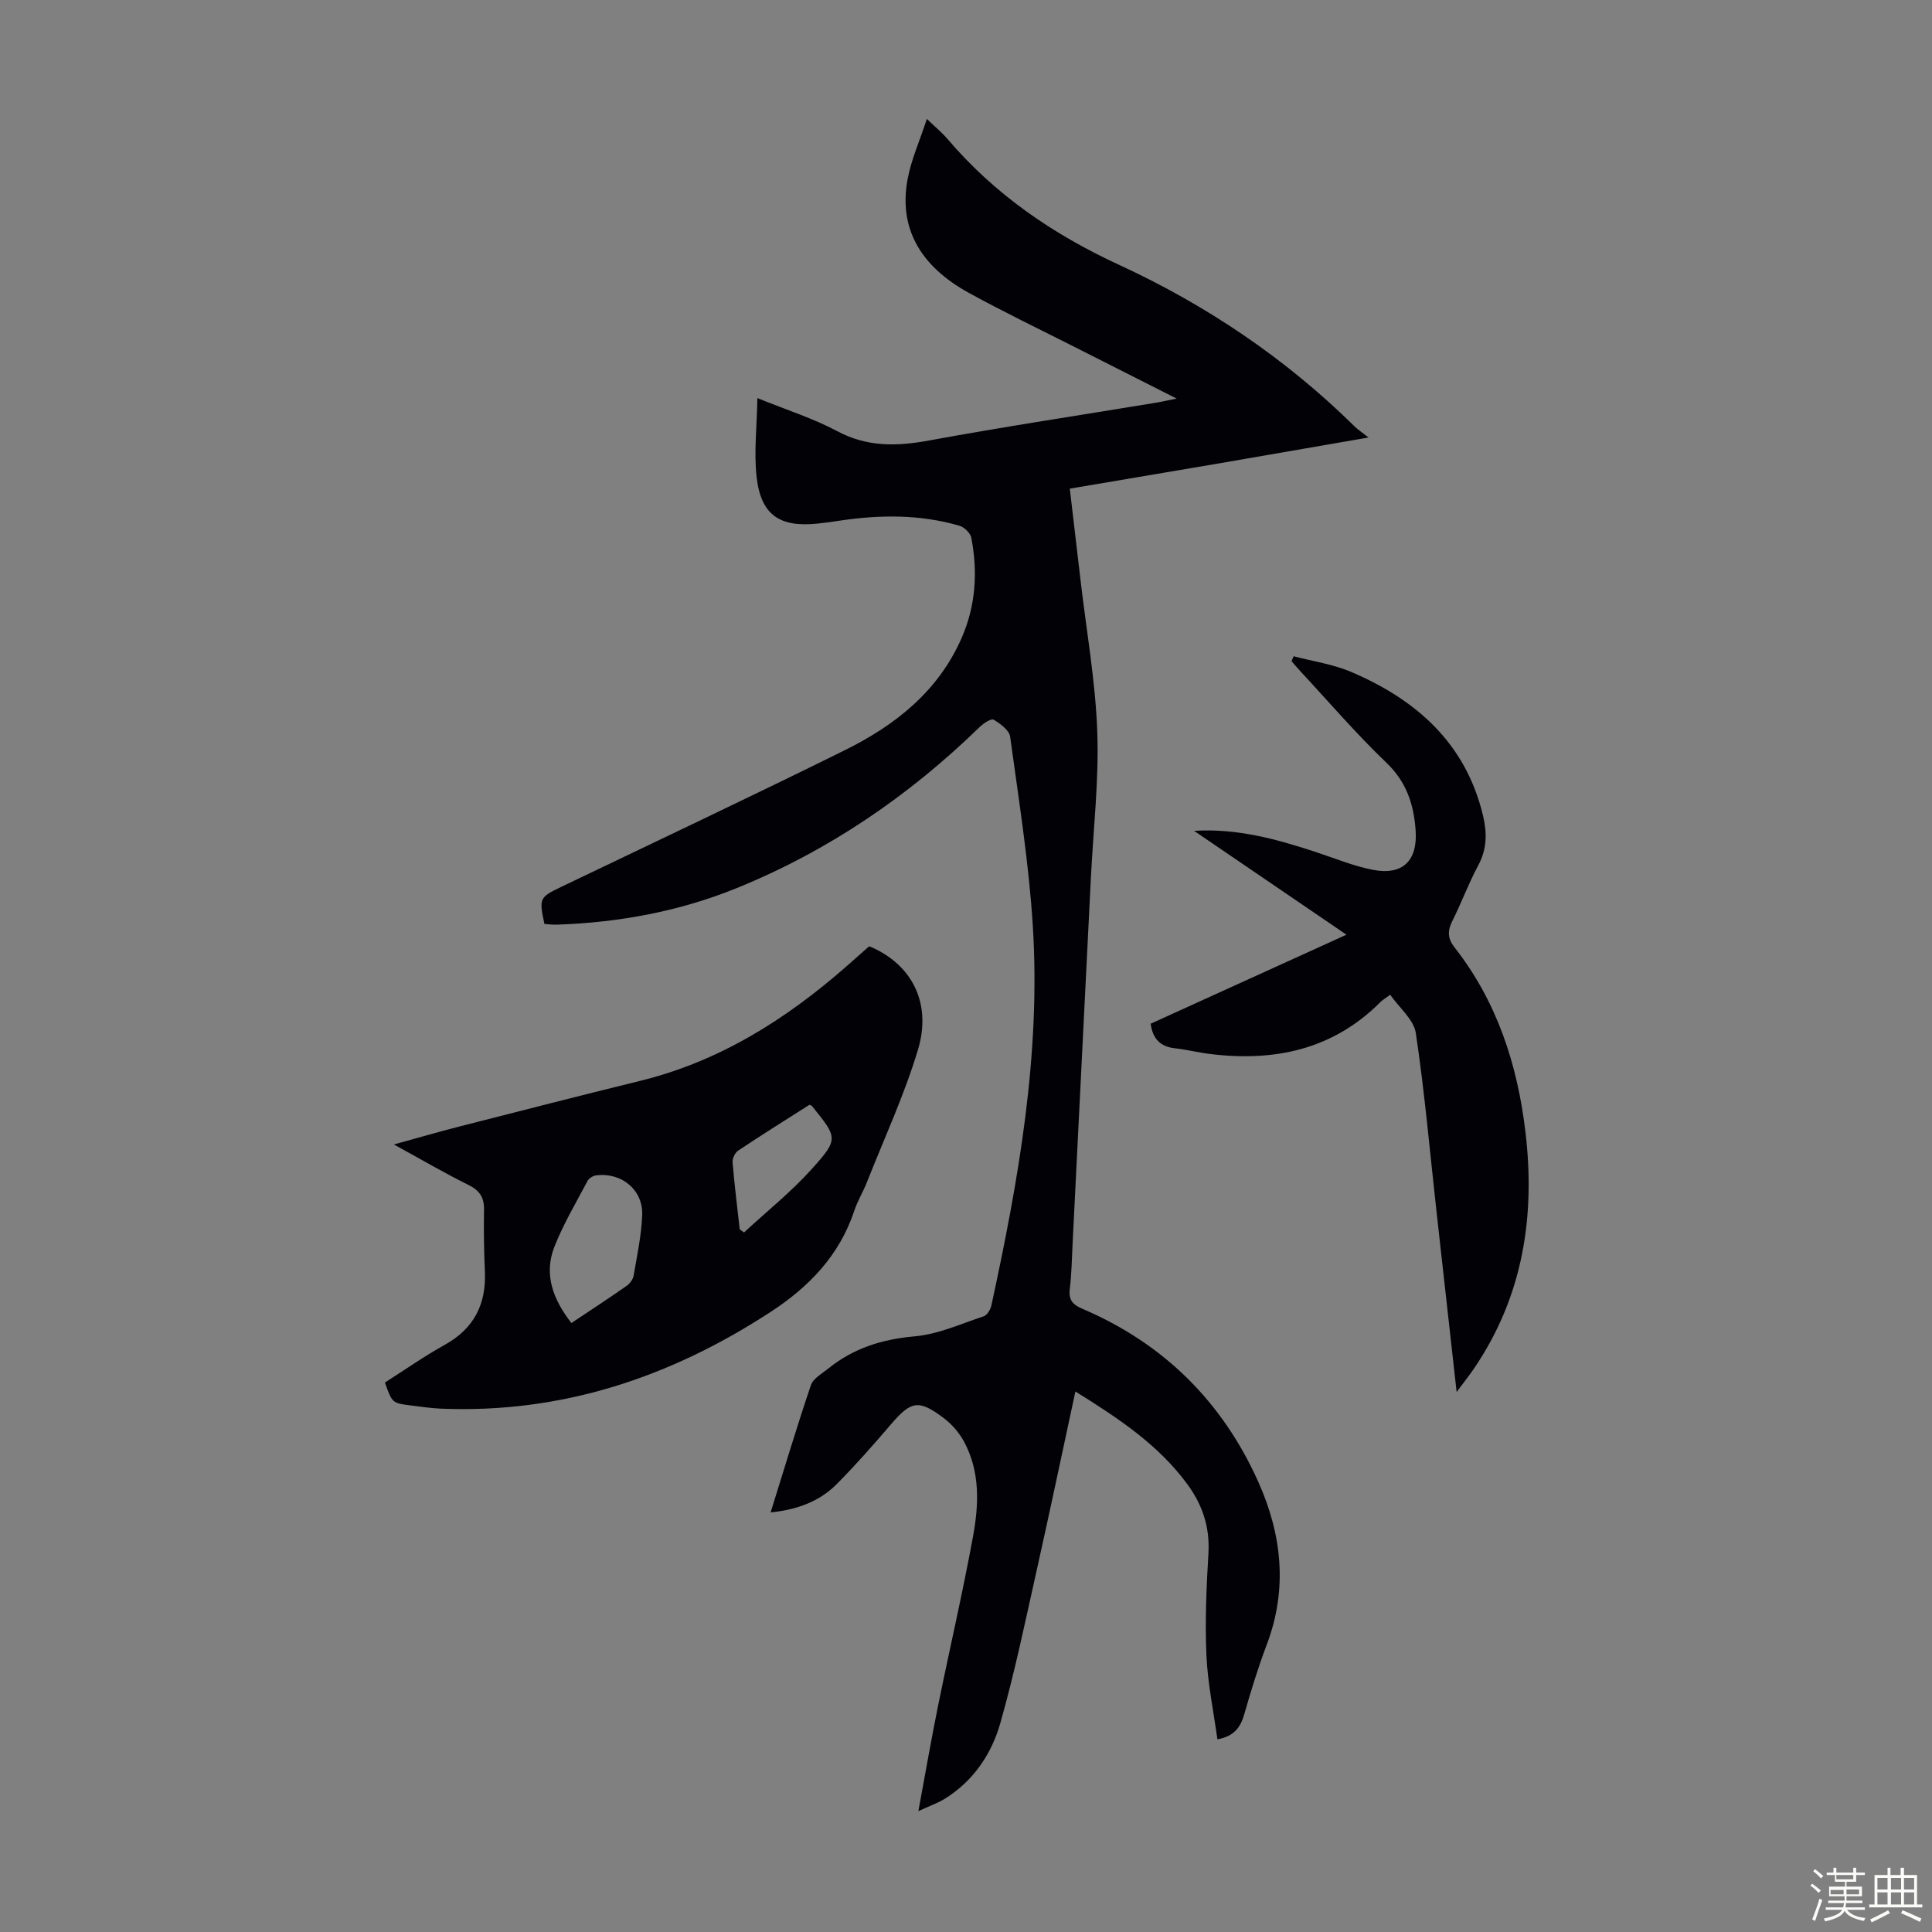
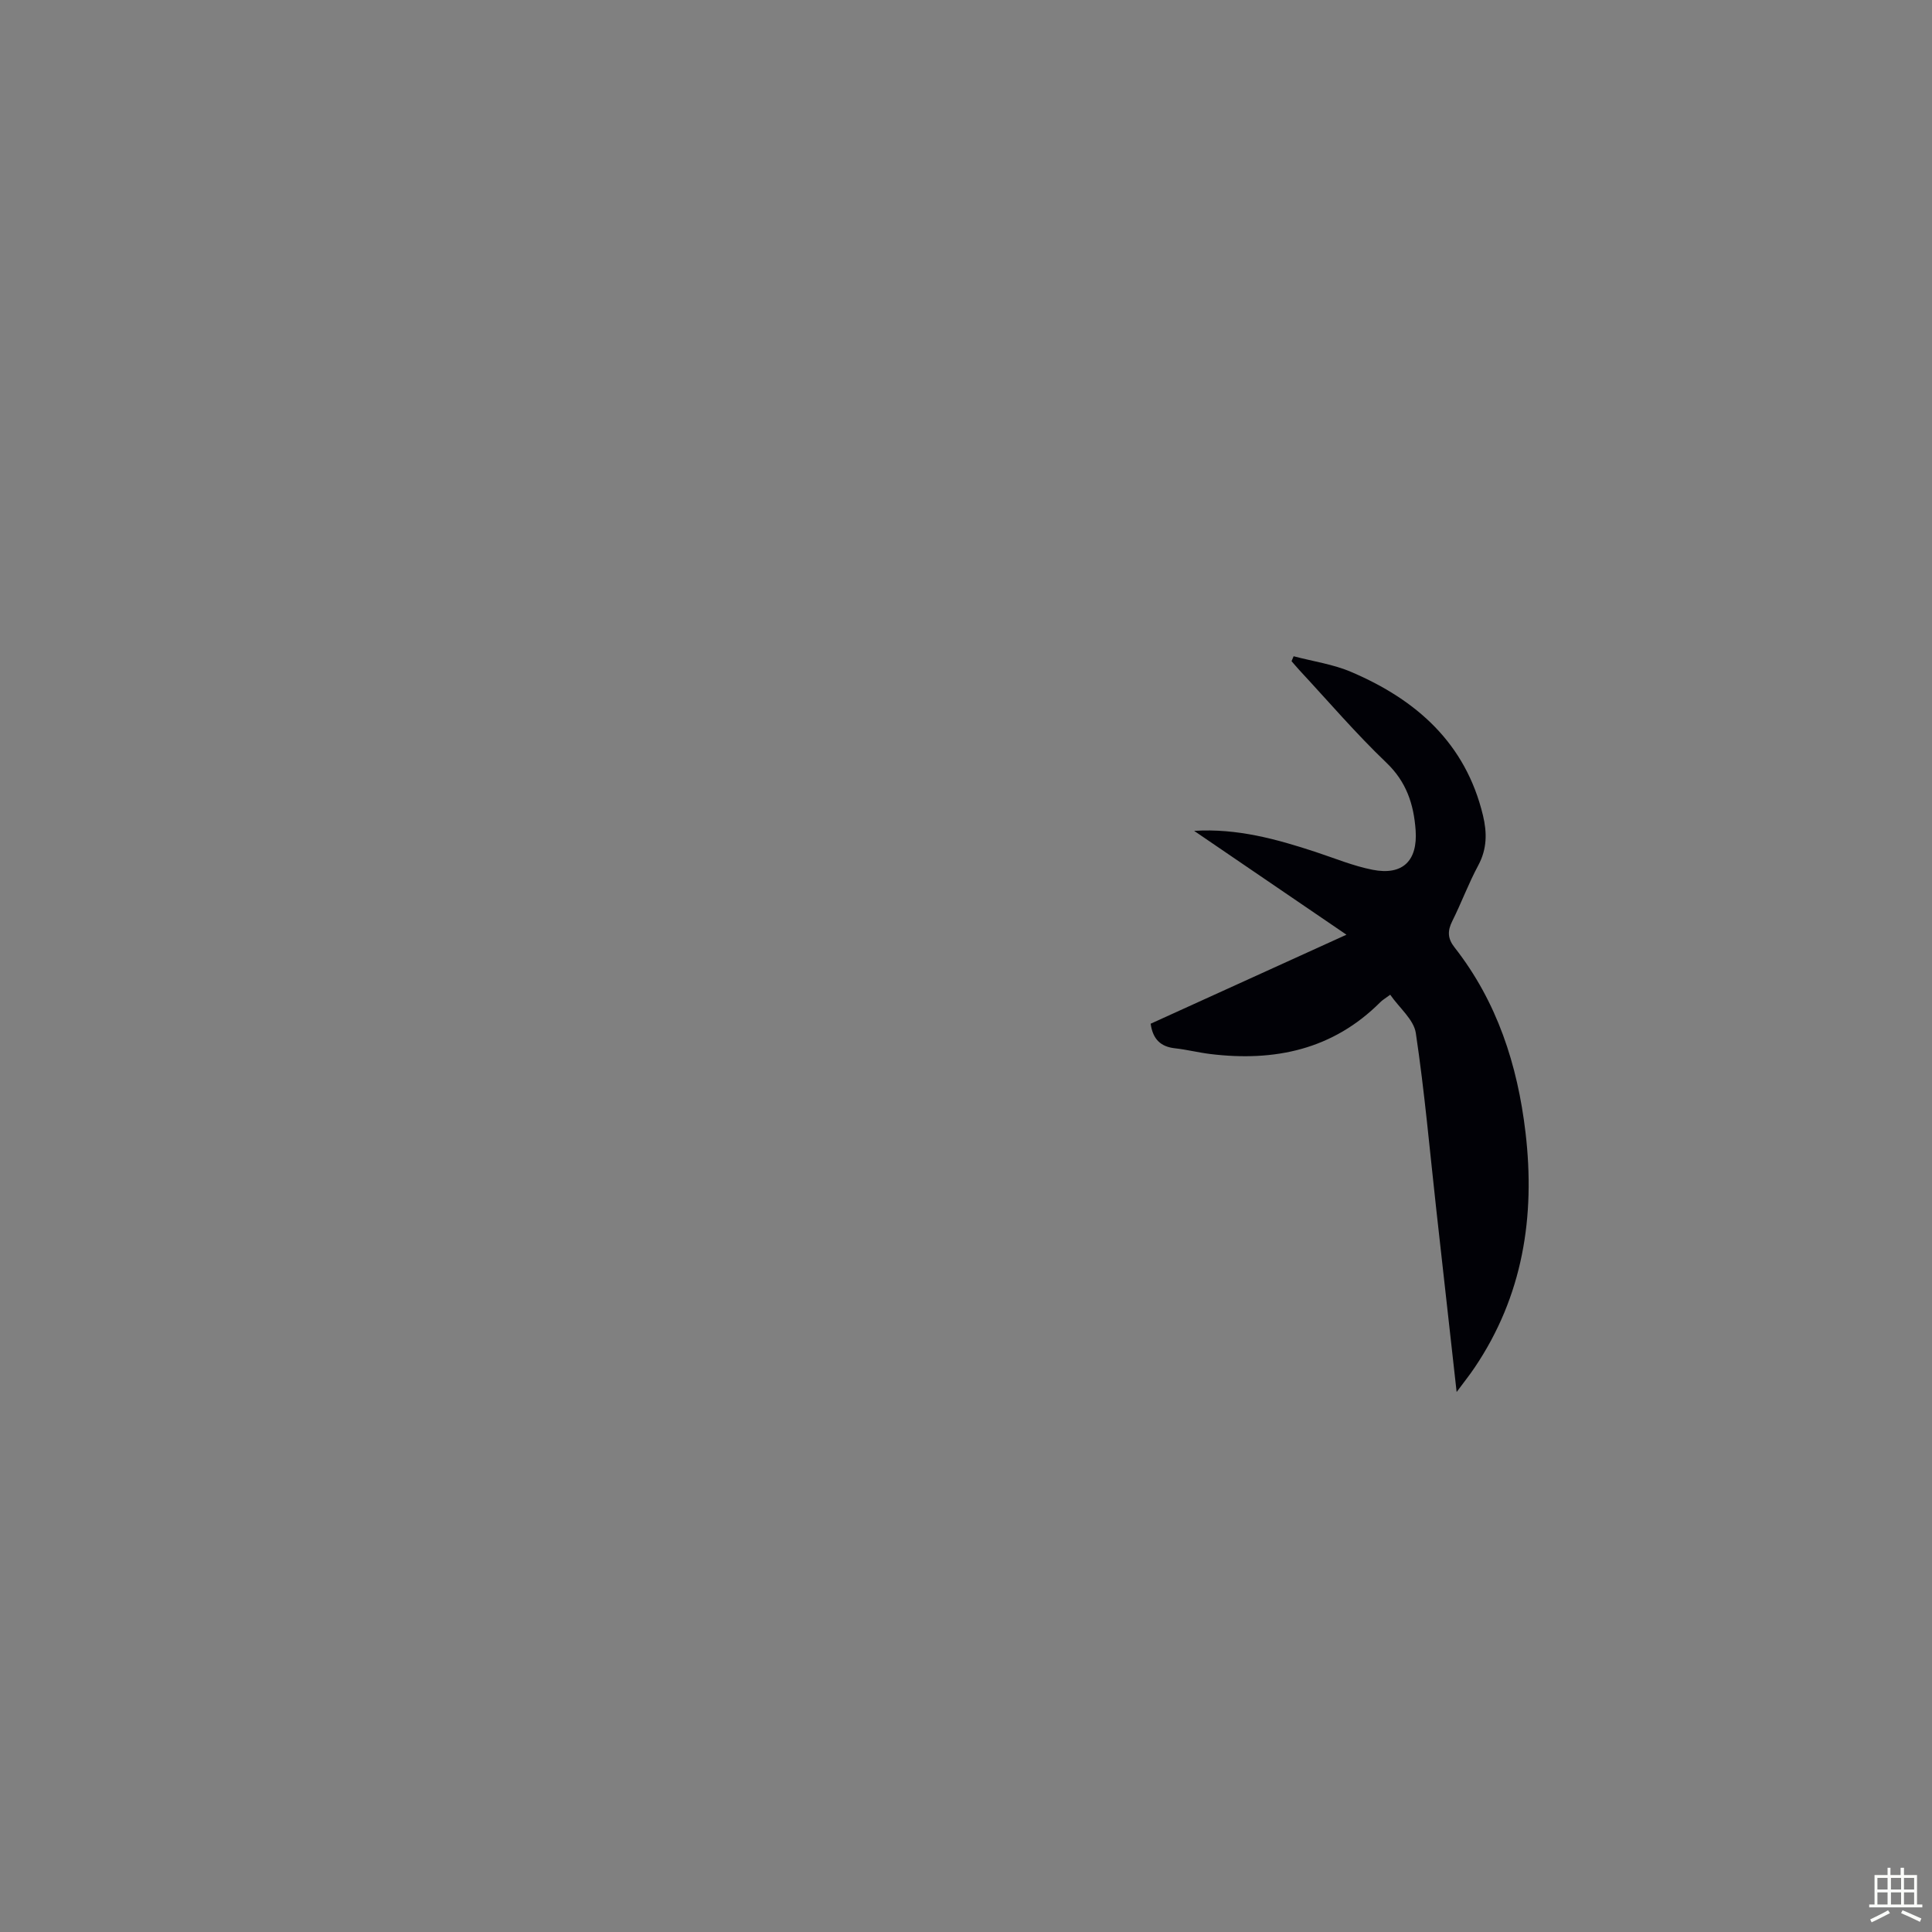
<svg xmlns="http://www.w3.org/2000/svg" enable-background="new 0 0 400 400" viewBox="0 0 400 400">
  <rect x="0" y="0" width="400" height="400" fill="#808080" stroke="none" />
-   <path d="m374.8 390.4.4-.4c.7.5 1.3 1 1.8 1.4l-.5.5c-.5-.6-1.1-1.1-1.7-1.5zm1 7.3-.6-.3c.5-1.4 1.1-2.8 1.5-4.3.2.1.4.2.6.3-.5 1.3-1 2.8-1.5 4.3zm-.4-10.3.4-.4c.4.3 1 .8 1.7 1.4l-.5.5c-.4-.5-1-1-1.6-1.5zm2.5.3h1.7v-1h.6v1h3.5v-1h.6v1h1.8v.5h-1.8v1.4h-2v1h3.2v2h-3.2v.9h3.3v.5h-3.4c0 .3-.1.6-.1.9h4v.5h-3.7c.7.9 1.9 1.5 3.8 1.7-.1.2-.2.4-.3.6-2.1-.4-3.5-1.1-4-2.1-.4 1-1.8 1.7-4 2.2-.1-.2-.2-.4-.3-.6 2.1-.4 3.4-1 3.8-1.8h-3.4v-.5h3.6c.1-.3.1-.6.2-.9h-3.3v-.5h3.4c0-.3 0-.6 0-.9h-3.2v-2h3.3v-1h-2.1v-1.4h-1.7v-.5zm1.1 3.5v1h2.7c0-.3 0-.4 0-.4 0-.1 0-.2 0-.2 0-.1 0-.2 0-.3h-2.7zm1.2-3v.9h3.5v-.9zm4.7 3h-2.6v.6.4h2.6z" fill="#fbfcfa" />
  <path d="m393.6 386.7h.6v1.5h2.7v6.1h1.1v.6h-11v-.6h1.1v-6.1h2.7v-1.5h.6v1.5h2.1v-1.5zm-2.7 8.8.4.6c-1.2.6-2.5 1.3-3.8 1.9-.1-.2-.2-.4-.3-.6 1.2-.6 2.5-1.2 3.7-1.9zm-2.2-6.7v2.4h2.1v-2.4zm0 3v2.5h2.1v-2.5zm2.8-3v2.4h2.1v-2.4zm0 3v2.5h2.1v-2.5zm6 6.1c-1.4-.7-2.7-1.3-3.9-1.8l.3-.6c1.5.6 2.7 1.2 3.9 1.7zm-1.2-9.1h-2.1v2.4h2.1zm-2.1 3v2.5h2.1v-2.5z" fill="#fbfcfa" />
  <g fill="#010106">
-     <path d="m222.65 288.09c-2.76 12.78-5.28 24.8-7.96 36.78-2.39 10.67-4.6 21.39-7.59 31.9-1.82 6.4-5.58 11.97-11.48 15.64-1.45.9-3.12 1.47-5.48 2.56 1.46-7.87 2.67-14.89 4.09-21.87 2.38-11.72 5.1-23.38 7.25-35.14 1.19-6.51 1.44-13.22-1.82-19.36-1.01-1.91-2.57-3.72-4.29-5.02-5.17-3.9-6.77-3.52-10.87 1.27-3.64 4.25-7.33 8.46-11.27 12.42-3.57 3.59-8.16 5.29-13.68 5.86 2.82-9.02 5.42-17.74 8.34-26.35.47-1.39 2.28-2.37 3.57-3.42 5.21-4.21 11.13-6.09 17.88-6.68 4.87-.42 9.6-2.59 14.33-4.16.72-.24 1.41-1.41 1.59-2.26 5.61-25.86 10.23-51.88 8.58-78.47-.82-13.14-2.92-26.2-4.7-39.26-.18-1.35-2.03-2.69-3.42-3.53-.49-.3-2.09.74-2.87 1.5-14.67 14.29-31.3 25.63-50.29 33.36-11.93 4.85-24.43 7.14-37.27 7.58-.87.03-1.74-.09-2.57-.14-1.14-5.31-1.01-5.52 3.35-7.62 19.65-9.43 39.37-18.72 58.9-28.39 10.4-5.15 19.32-12.18 24.15-23.26 2.91-6.68 3.34-13.65 1.97-20.72-.19-.97-1.46-2.18-2.47-2.47-8.2-2.38-16.55-2.29-24.93-1.02-1.44.22-2.88.42-4.32.57-7.93.86-11.83-1.75-12.72-9.62-.58-5.13.06-10.4.16-16.35 6.13 2.49 11.57 4.2 16.51 6.84 6.23 3.32 12.35 3.17 19.03 1.94 15.61-2.87 31.32-5.24 46.98-7.82 1.18-.19 2.34-.47 4.28-.86-7.4-3.74-14.15-7.15-20.9-10.57-7.38-3.74-14.84-7.32-22.09-11.3-10.26-5.63-14.57-13.56-12.71-23.56.74-4 2.47-7.83 3.99-12.47 1.82 1.76 3.17 2.86 4.28 4.17 9.81 11.48 21.76 19.7 35.55 26.06 18.04 8.32 34.5 19.4 48.75 33.46.63.62 1.39 1.11 2.86 2.27-11.02 1.91-21.05 3.66-31.08 5.38-10.13 1.73-20.26 3.43-30.77 5.21.76 6.45 1.5 12.73 2.23 19.01 1.22 10.44 3.08 20.86 3.46 31.33.36 10.03-.82 20.11-1.32 30.17-1.26 25.26-2.52 50.52-3.79 75.79-.16 3.13-.2 6.28-.58 9.38-.28 2.31.59 3.26 2.69 4.16 16.8 7.18 28.95 19.27 36.37 35.87 4.85 10.85 6.08 22.1 1.73 33.59-1.78 4.7-3.26 9.52-4.64 14.35-.77 2.72-2.04 4.65-5.59 5.29-.79-5.78-2.01-11.56-2.27-17.38-.31-7.01-.01-14.07.41-21.09.33-5.45-1.23-10.11-4.4-14.4-5.89-8-13.91-13.41-23.14-19.15z" />
-     <path d="m79.69 286.24c4.09-2.6 8.11-5.43 12.38-7.8 6.06-3.37 8.62-8.4 8.32-15.18-.18-4.25-.26-8.5-.18-12.75.05-2.54-.85-4.01-3.2-5.17-4.99-2.47-9.81-5.3-15.46-8.39 5.01-1.38 9.29-2.62 13.61-3.73 12.45-3.18 24.9-6.38 37.38-9.44 16.39-4.02 30.16-12.71 42.68-23.68 1.51-1.33 3.01-2.67 4.52-4 .08-.07.2-.1.3-.16 8.66 3.63 12.95 11.63 10.01 21.41-2.82 9.37-6.98 18.34-10.59 27.47-.78 1.97-1.91 3.82-2.58 5.82-3.07 9.26-9.35 15.78-17.35 20.99-20.78 13.55-43.3 21.07-68.34 20.01-2.01-.09-4.01-.39-6-.64-3.99-.49-3.99-.5-5.5-4.76zm38.61-12.32c3.92-2.62 7.73-5.1 11.46-7.71.66-.46 1.3-1.35 1.43-2.12.71-4.16 1.61-8.34 1.77-12.53.19-5.23-4.28-8.86-9.51-8.22-.65.08-1.5.58-1.79 1.13-2.39 4.52-5.03 8.95-6.89 13.69-2.23 5.71-.26 10.88 3.53 15.76zm34.85-19.4c.3.22.59.43.89.65 4.71-4.36 9.77-8.4 14.05-13.16 5.59-6.21 5.33-6.45.01-13.03-.06-.07-.18-.09-.51-.25-4.85 3.09-9.86 6.22-14.76 9.49-.65.43-1.22 1.62-1.16 2.4.38 4.64.97 9.26 1.48 13.9z" />
    <path d="m247.23 172.02c8.92-.55 17.07 1.71 25.16 4.37 3.92 1.29 7.78 2.9 11.8 3.69 6.23 1.22 9.35-1.87 8.9-8.2-.39-5.36-1.89-10-6.06-13.98-6.3-6.02-11.99-12.68-17.93-19.07-.58-.63-1.13-1.29-1.7-1.94.14-.34.28-.68.43-1.02 4 1.06 8.21 1.65 11.97 3.27 13.47 5.76 23.64 14.74 27.23 29.67.86 3.58.86 6.94-.97 10.35-2.01 3.73-3.48 7.74-5.38 11.54-1.02 2.04-.98 3.61.47 5.45 8.81 11.25 13.04 24.32 14.69 38.31 2.05 17.42-.54 33.89-10.55 48.71-1.03 1.53-2.19 2.98-3.71 5.03-1.46-13.08-2.84-25.38-4.2-37.67-1.36-12.23-2.43-24.49-4.25-36.65-.42-2.78-3.38-5.17-5.3-7.93-1.04.77-1.61 1.09-2.05 1.54-9.83 9.84-21.9 12.36-35.22 10.73-2.44-.3-4.84-.91-7.27-1.18-2.98-.32-4.61-1.87-5.06-5.09 13.3-6.05 26.67-12.12 40.54-18.43-10.83-7.37-21.18-14.43-31.54-21.5z" />
  </g>
</svg>